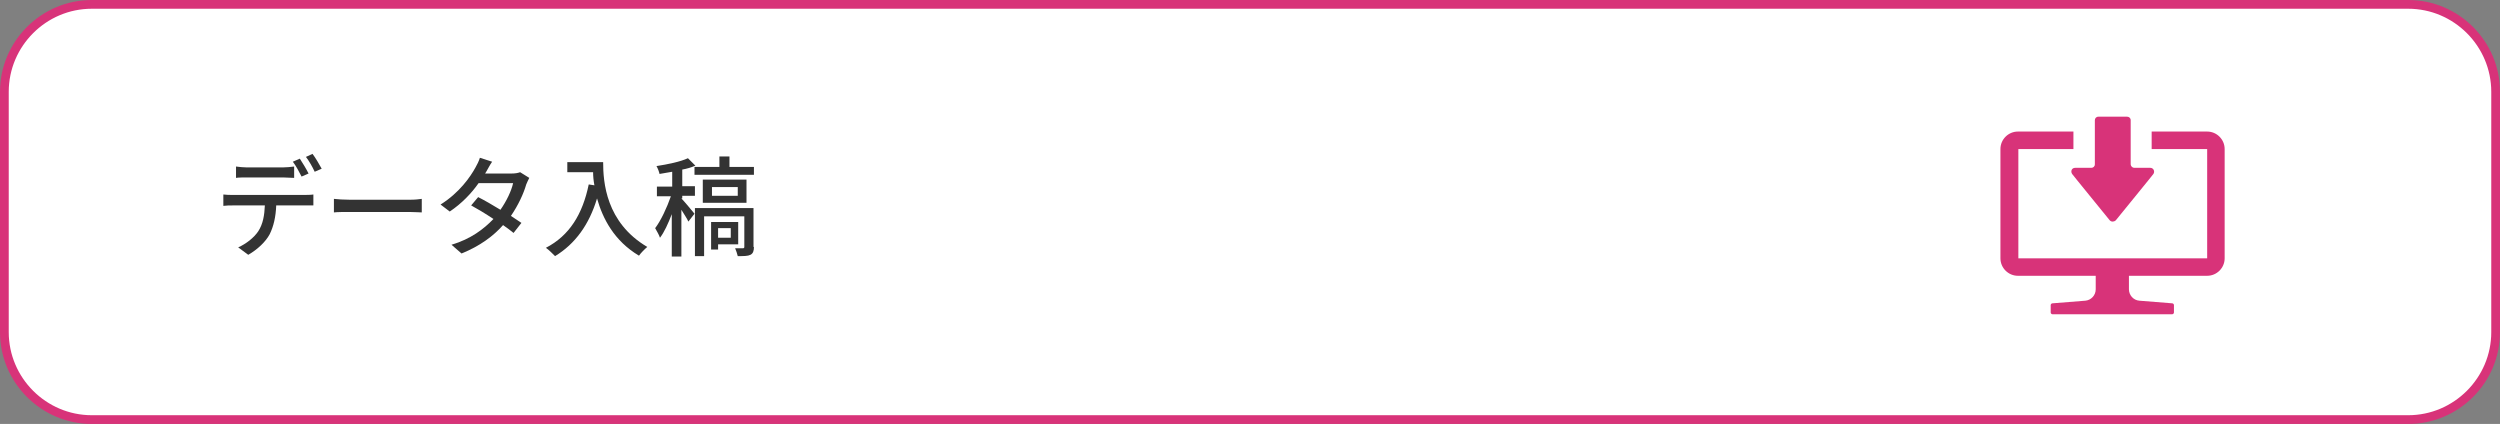
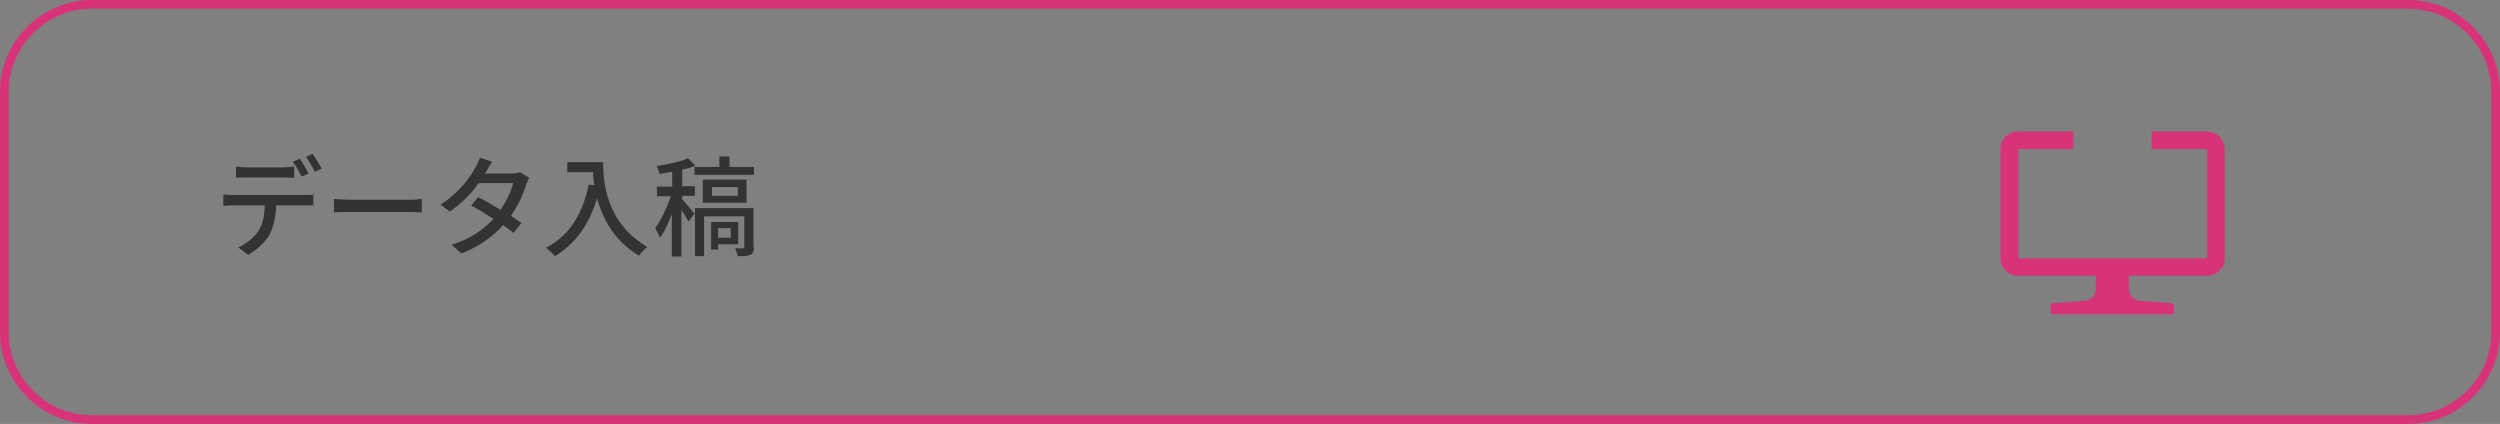
<svg xmlns="http://www.w3.org/2000/svg" version="1.1" id="レイヤー_1" x="0px" y="0px" width="572px" height="97px" viewBox="0 0 572 97" style="enable-background:new 0 0 572 97;" xml:space="preserve">
  <rect x="0" y="0" width="572" height="97" fill="#808080" stroke="none" />
  <style type="text/css">
	.st0{fill:#FFFFFF;}
	.st1{fill:none;stroke:#D83379;stroke-width:2;stroke-miterlimit:10;}
	.st2{fill:#333333;}
	.st3{fill:#D83379;}
</style>
  <g>
-     <path class="st0" d="M1,21C1,10,10,1,21,1h530c11,0,20,9,20,20v55c0,11-9,20-20,20H21C10,96,1,87,1,76V21z" />
    <path class="st1" d="M1,21C1,10,10,1,21,1h530c11,0,20,9,20,20v55c0,11-9,20-20,20H21C10,96,1,87,1,76V21z" />
  </g>
  <g>
    <path class="st2" d="M69.6,44.6c0.5,0,1.5,0,2.1-0.1V47c-0.6,0-1.4,0-2.1,0h-6.4c-0.1,2.6-0.6,4.8-1.5,6.6   c-0.9,1.7-2.8,3.5-4.9,4.7l-2.3-1.7c1.8-0.8,3.6-2.2,4.6-3.7c1.1-1.7,1.4-3.7,1.5-5.9h-7.2c-0.8,0-1.6,0-2.3,0.1v-2.6   c0.7,0.1,1.5,0.1,2.3,0.1H69.6z M56.4,40.6c-0.8,0-1.8,0-2.4,0.1v-2.6c0.8,0.1,1.6,0.2,2.4,0.2h8.4c0.8,0,1.7-0.1,2.5-0.2v2.6   c-0.8,0-1.7-0.1-2.5-0.1H56.4z M69,40.4c-0.5-1-1.3-2.5-2-3.4l1.6-0.7c0.6,0.9,1.5,2.4,2,3.4L69,40.4z M71.5,35.2   c0.7,0.9,1.6,2.5,2.1,3.4l-1.6,0.7c-0.5-1.1-1.3-2.5-2-3.4L71.5,35.2z" />
    <path class="st2" d="M76.4,45.5c0.8,0.1,2.3,0.2,3.7,0.2h13.6c1.2,0,2.2-0.1,2.8-0.2v3.1c-0.5,0-1.7-0.1-2.8-0.1H80.1   c-1.4,0-2.9,0-3.7,0.1V45.5z" />
    <path class="st2" d="M121.1,40.7c-0.2,0.4-0.5,1-0.7,1.5c-0.6,2.1-1.8,4.7-3.5,7.2c0.9,0.6,1.8,1.2,2.4,1.6l-1.8,2.3   c-0.6-0.5-1.4-1.1-2.4-1.8c-2.2,2.5-5.3,4.8-9.5,6.5l-2.3-2c4.4-1.3,7.4-3.6,9.6-5.9c-1.8-1.2-3.8-2.4-5.1-3.1l1.6-1.9   c1.4,0.7,3.3,1.8,5.1,2.9c1.4-2,2.5-4.3,2.9-6.1h-7.9c-1.6,2.3-3.9,4.7-6.6,6.5l-2.1-1.6c4.3-2.7,6.8-6.3,8-8.5   c0.3-0.5,0.8-1.5,1-2.2l2.8,0.9c-0.5,0.7-1,1.7-1.3,2.2l-0.3,0.5h6.1c0.7,0,1.4-0.1,1.9-0.3L121.1,40.7z" />
    <path class="st2" d="M138,37.1c0,4.5,0.6,13.8,10.1,19.4c-0.5,0.4-1.5,1.4-1.9,2c-5.7-3.4-8.3-8.5-9.6-13.1c-1.8,6-5,10.4-9.6,13.2   c-0.5-0.5-1.5-1.5-2.1-1.9c5.4-2.8,8.4-7.7,9.8-14.5l1.3,0.2c-0.2-1-0.3-2.1-0.3-3h-5.9v-2.3H138z" />
    <path class="st2" d="M155.9,45.4c0.7,0.7,2.5,2.9,3,3.5l-1.4,1.8c-0.3-0.7-1-1.7-1.6-2.7v10.7h-2.2v-9.7c-0.8,2.1-1.7,4.1-2.7,5.4   c-0.2-0.7-0.8-1.6-1.1-2.2c1.3-1.7,2.7-4.7,3.6-7.3h-3.2v-2.2h3.5v-3.4c-1,0.2-1.9,0.3-2.9,0.5c-0.1-0.5-0.4-1.3-0.7-1.8   c2.6-0.4,5.5-1,7.2-1.8l1.7,1.7c-0.9,0.4-1.9,0.7-3,0.9v3.8h2.9v2.2h-2.9V45.4z M172.5,38.1V40h-13.6v-1.8h5.7v-2.4h2.3v2.4H172.5z    M172.5,56.5c0,0.9-0.2,1.5-0.8,1.8c-0.6,0.3-1.5,0.3-2.9,0.3c-0.1-0.5-0.4-1.3-0.6-1.8c0.8,0,1.6,0,1.8,0c0.2,0,0.3-0.1,0.3-0.3   v-7h-9.2v9.1H159v-11h13.4V56.5z M170.8,46.4h-10v-5.3h10V46.4z M164.3,55.9v1.2h-1.6v-6.3h6.2v5.1H164.3z M168.8,42.8h-5.9v2h5.9   V42.8z M164.3,52.2v2.2h2.9v-2.2H164.3z" />
  </g>
  <g>
    <path class="st3" d="M505,30.1h-12.7v4h12.7h0v25h-43.2v-25h12.6h0l0,0h0v-4h-12.7c-2.2,0-4,1.8-4,4v25c0,2.2,1.8,4,4,4h17.8h0v3.1   c0,1.4-1.1,2.5-2.4,2.6l-7.5,0.6c-0.2,0-0.4,0.2-0.4,0.4v1.7c0,0.2,0.2,0.4,0.4,0.4H497c0.2,0,0.4-0.2,0.4-0.4v-1.7   c0-0.2-0.2-0.4-0.4-0.4l-7.5-0.6c-1.4-0.1-2.4-1.3-2.4-2.6v-3.1H505c2.2,0,4-1.8,4-4v-25C509,31.9,507.2,30.1,505,30.1z" />
-     <path class="st3" d="M474.1,39.8l1.2,1.5l3.9,4.8l3.5,4.3c0.2,0.2,0.4,0.3,0.7,0.3c0.2,0,0.5-0.1,0.7-0.3l3.5-4.3l3.9-4.8l1.2-1.5   c0.4-0.6,0-1.4-0.7-1.4h-3.7c-0.4,0-0.8-0.4-0.8-0.8v-4.5v-3.5v-2.1c0-0.5-0.4-0.8-0.8-0.8h-6.6c-0.5,0-0.8,0.4-0.8,0.8v2.1v3.5   v4.5c0,0.5-0.4,0.8-0.8,0.8h-3.7C474,38.4,473.7,39.2,474.1,39.8z" />
  </g>
</svg>